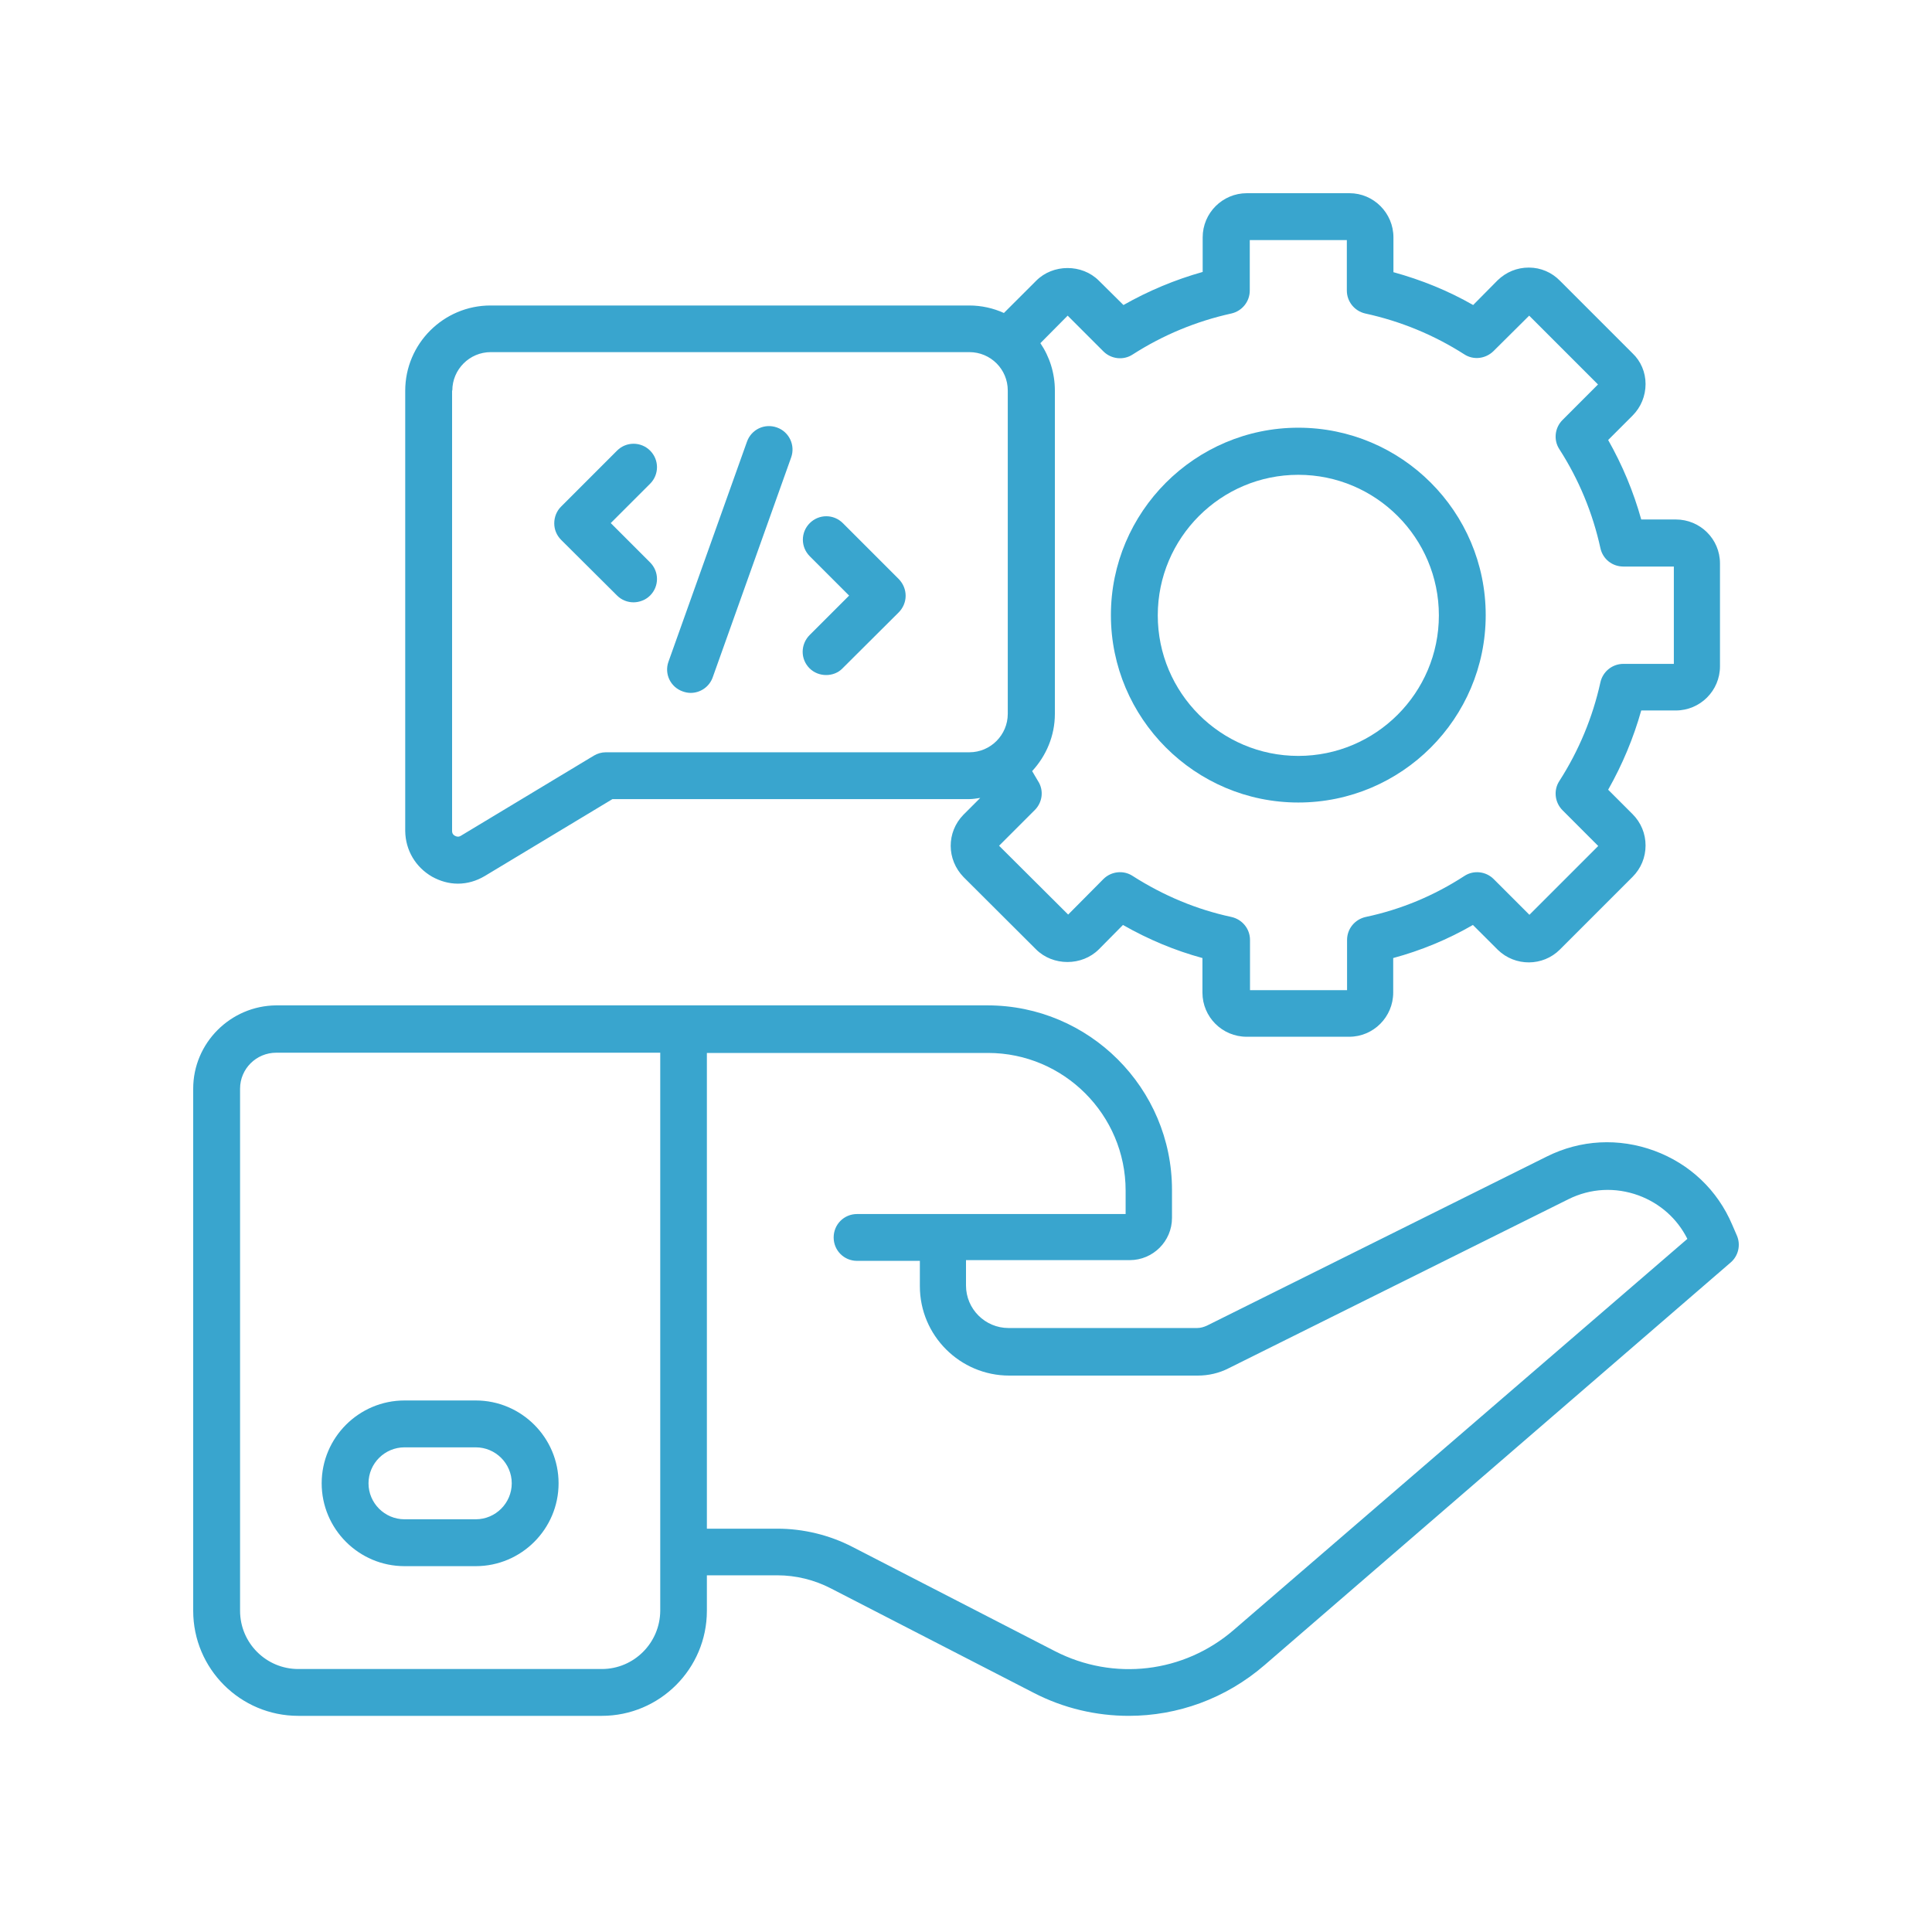
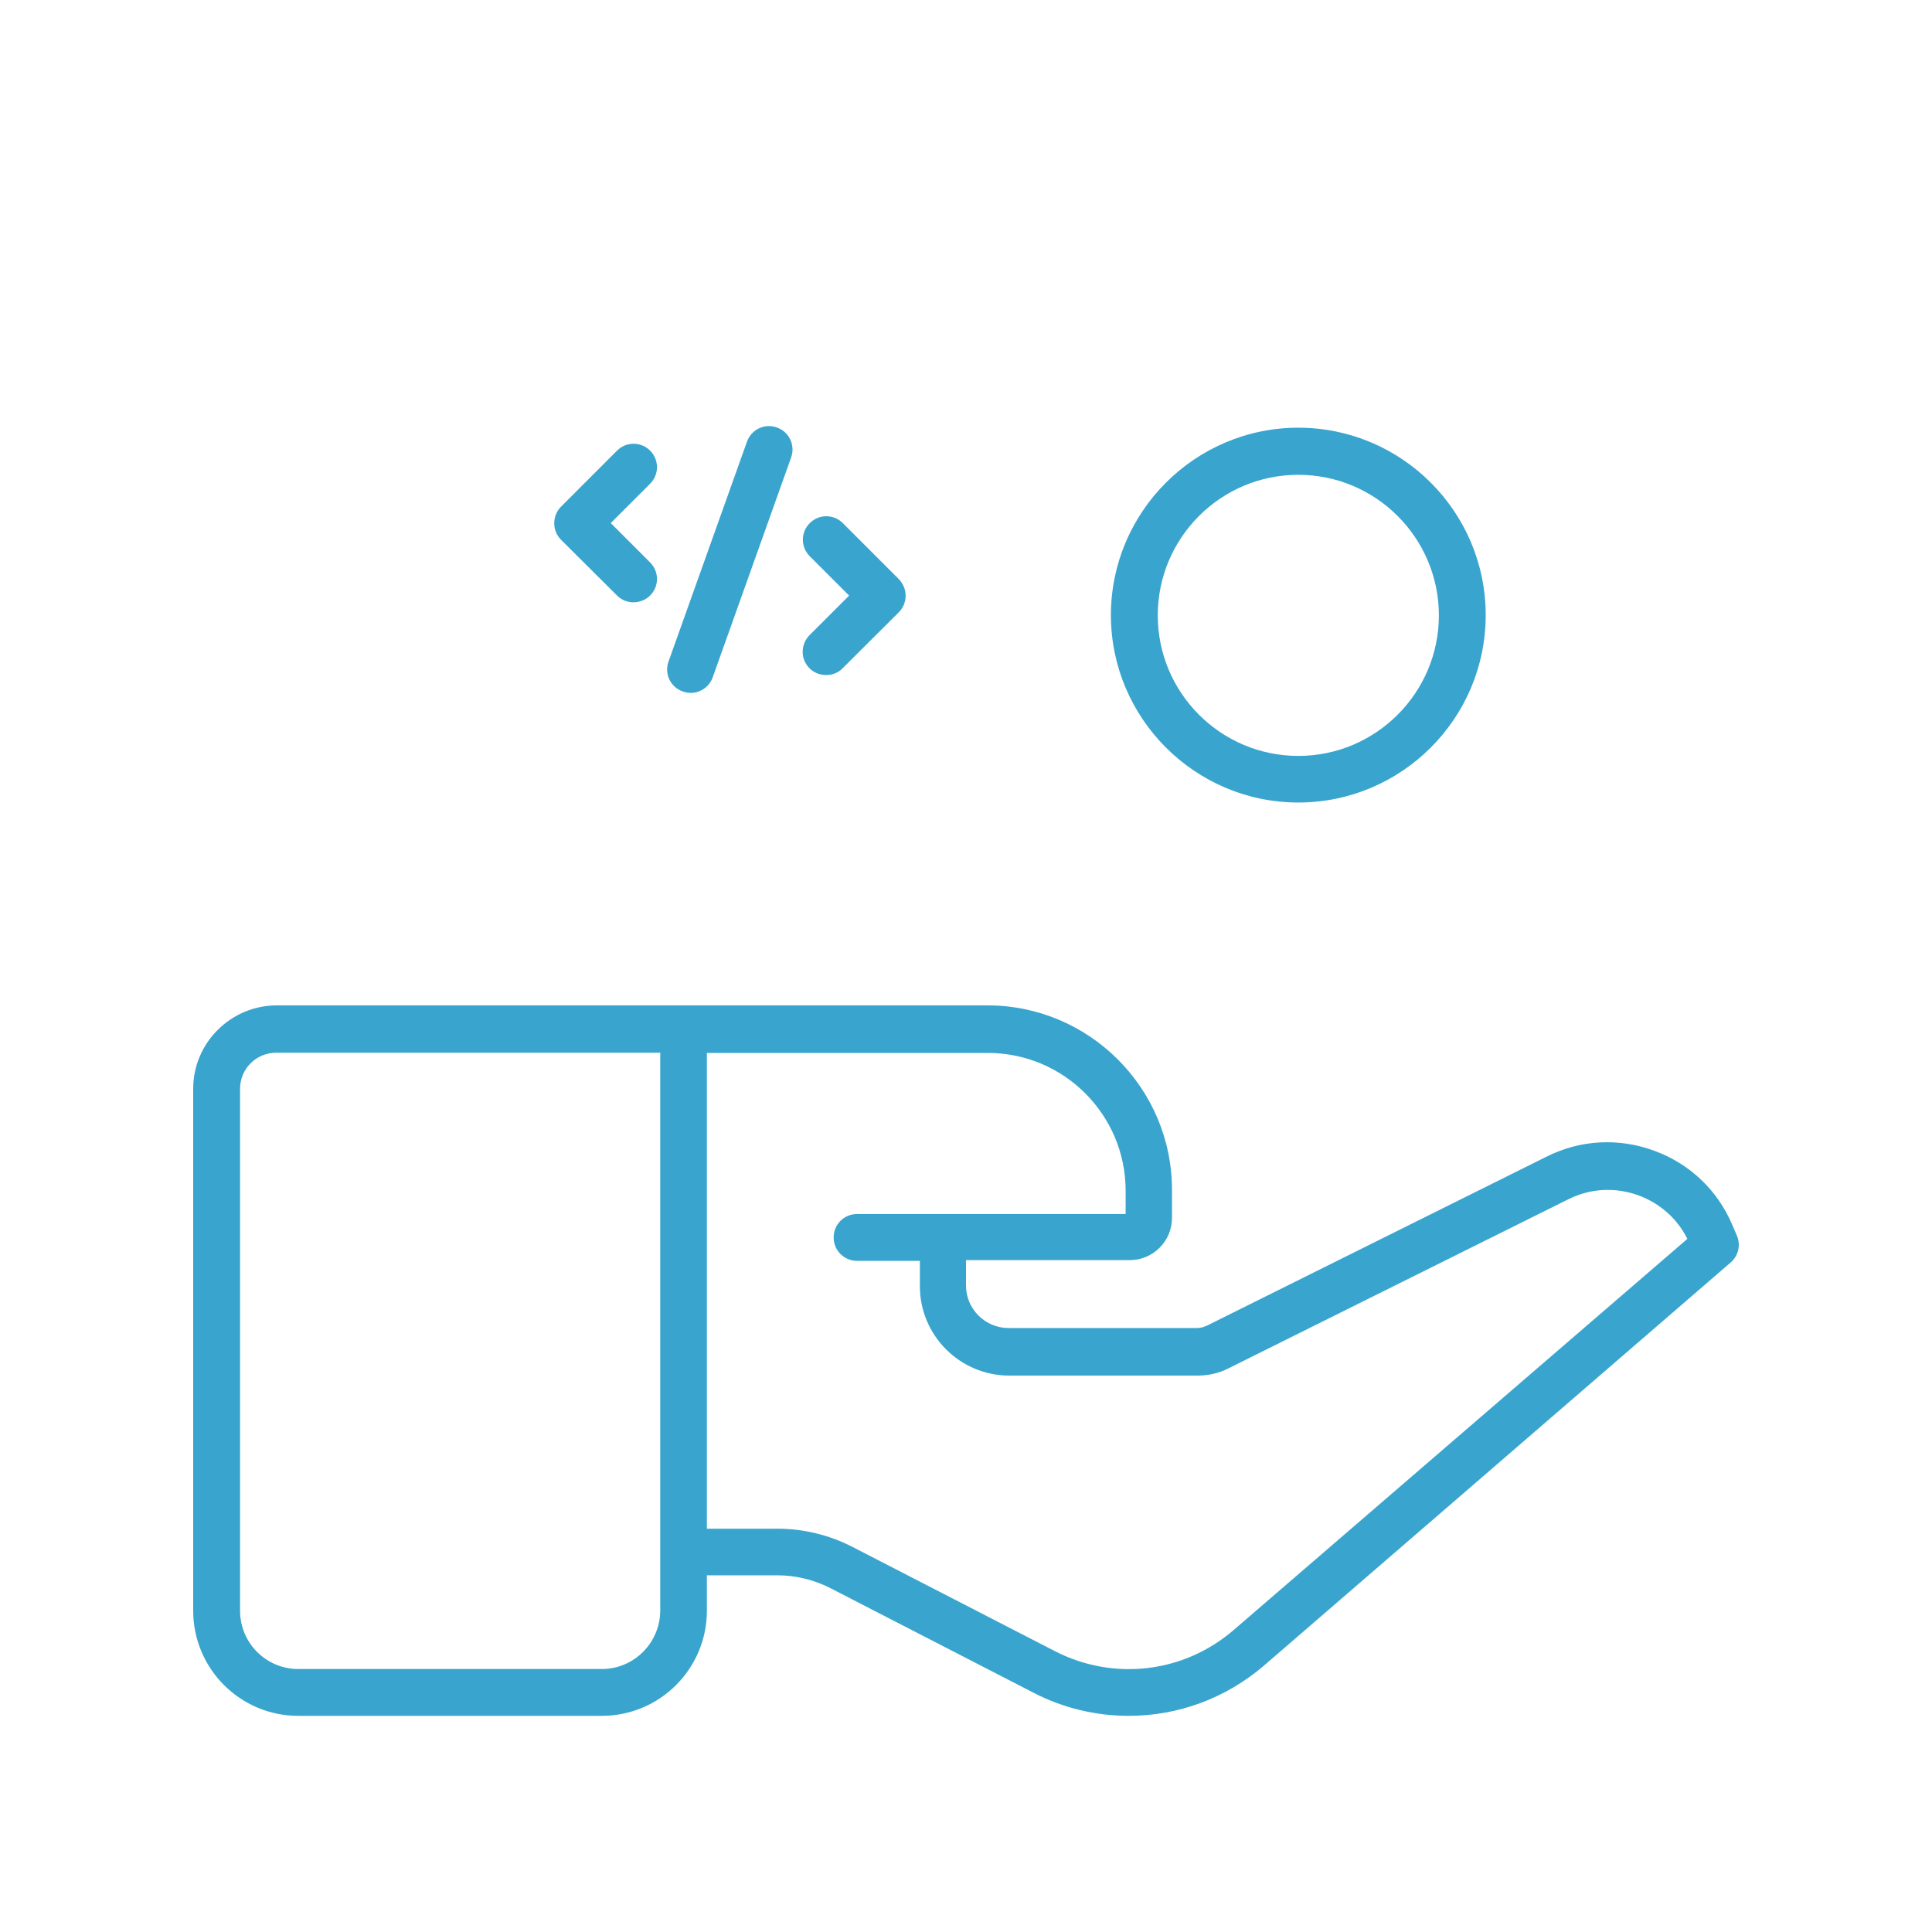
<svg xmlns="http://www.w3.org/2000/svg" width="50" height="50" viewBox="0 0 50 50" fill="none">
  <path d="M44.95 31.975L44.831 31.7C44.45 30.8 43.731 30.119 42.813 29.781C41.894 29.444 40.906 29.494 40.031 29.931L31.238 34.306C31.156 34.344 31.069 34.369 30.981 34.369H26.1C25.494 34.369 25 33.875 25 33.269V32.612H29.238C29.838 32.612 30.331 32.125 30.331 31.519V30.794C30.331 28.162 28.188 26.019 25.556 26.019H17.688H7.144C5.963 26.031 5 26.994 5 28.175V41.687C5 43.187 6.219 44.406 7.719 44.406H15.575C17.075 44.406 18.294 43.187 18.294 41.687V40.769H20.119C20.6 40.769 21.075 40.887 21.5 41.106L26.744 43.806C27.525 44.212 28.375 44.406 29.213 44.406C30.475 44.406 31.719 43.962 32.725 43.094L44.794 32.669C44.988 32.5 45.056 32.219 44.95 31.975ZM15.575 43.194H7.719C6.888 43.194 6.213 42.519 6.213 41.687V28.175C6.213 27.662 6.631 27.244 7.15 27.244H17.087V40.162V41.687C17.081 42.519 16.406 43.194 15.575 43.194ZM31.931 42.181C30.638 43.3 28.819 43.512 27.3 42.731L22.056 40.031C21.463 39.725 20.788 39.562 20.119 39.562H18.294V27.25H25.569C27.531 27.25 29.131 28.85 29.131 30.812V31.419H24.413H22.181C21.844 31.419 21.575 31.687 21.575 32.025C21.575 32.362 21.844 32.631 22.181 32.631H23.806V33.287C23.806 34.562 24.844 35.6 26.119 35.6H31C31.275 35.6 31.55 35.537 31.794 35.412L40.588 31.037C41.163 30.75 41.806 30.719 42.406 30.937C42.963 31.144 43.406 31.537 43.669 32.062L31.931 42.181Z" fill="#39A5CE" />
-   <path d="M12.312 36.244H10.469C9.287 36.244 8.325 37.207 8.325 38.388C8.325 39.569 9.287 40.532 10.469 40.532H12.312C13.494 40.532 14.456 39.569 14.456 38.388C14.456 37.207 13.494 36.244 12.312 36.244ZM12.312 39.319H10.469C9.956 39.319 9.537 38.9 9.537 38.388C9.537 37.875 9.956 37.457 10.469 37.457H12.312C12.825 37.457 13.244 37.875 13.244 38.388C13.244 38.9 12.825 39.319 12.312 39.319Z" fill="#39A5CE" />
  <path d="M33.6 20.769C36.275 20.769 38.45 18.594 38.45 15.919C38.45 13.244 36.275 11.069 33.6 11.069C30.925 11.069 28.75 13.251 28.75 15.919C28.75 18.588 30.925 20.769 33.6 20.769ZM33.6 12.288C35.606 12.288 37.238 13.919 37.238 15.926C37.238 17.932 35.606 19.563 33.6 19.563C31.594 19.563 29.963 17.932 29.963 15.926C29.963 13.919 31.594 12.288 33.6 12.288Z" fill="#39A5CE" />
  <path d="M17.669 17.894C17.738 17.919 17.806 17.932 17.875 17.932C18.125 17.932 18.356 17.776 18.444 17.532L20.475 11.838C20.587 11.525 20.425 11.175 20.106 11.063C19.788 10.95 19.444 11.113 19.331 11.432L17.3 17.125C17.188 17.438 17.35 17.782 17.669 17.894Z" fill="#39A5CE" />
  <path d="M20.95 17.295C21.069 17.413 21.225 17.47 21.381 17.47C21.538 17.47 21.694 17.413 21.806 17.295L23.256 15.851C23.369 15.739 23.438 15.582 23.438 15.42C23.438 15.257 23.375 15.107 23.263 14.989L21.813 13.539C21.575 13.301 21.194 13.301 20.956 13.539C20.719 13.776 20.719 14.157 20.956 14.395L21.975 15.414L20.956 16.432C20.713 16.676 20.713 17.057 20.95 17.295Z" fill="#39A5CE" />
  <path d="M15.969 15.412C16.087 15.531 16.244 15.588 16.394 15.588C16.544 15.588 16.706 15.531 16.825 15.412C17.062 15.175 17.062 14.794 16.825 14.556L15.806 13.537L16.825 12.519C17.062 12.281 17.062 11.9 16.825 11.662C16.587 11.425 16.206 11.425 15.969 11.662L14.519 13.113C14.406 13.225 14.344 13.381 14.344 13.544C14.344 13.706 14.406 13.856 14.525 13.975L15.969 15.412Z" fill="#39A5CE" />
-   <path d="M11.181 22.688C11.394 22.806 11.619 22.869 11.85 22.869C12.094 22.869 12.331 22.8 12.55 22.669L15.85 20.681H25.081C25.181 20.681 25.275 20.663 25.369 20.65L24.931 21.088C24.494 21.538 24.494 22.244 24.938 22.7L26.812 24.569C27.25 25.006 28 25.006 28.438 24.569L29.062 23.938C29.719 24.313 30.406 24.6 31.119 24.794V25.688C31.119 26.319 31.631 26.831 32.263 26.831H34.919C35.544 26.831 36.056 26.319 36.056 25.688V24.794C36.775 24.6 37.469 24.313 38.119 23.938L38.763 24.581C39.212 25.019 39.931 25.013 40.369 24.575L42.25 22.694C42.469 22.475 42.587 22.188 42.587 21.881C42.587 21.575 42.469 21.288 42.25 21.069L41.619 20.438C41.987 19.788 42.275 19.1 42.475 18.387H43.369C44 18.387 44.513 17.875 44.513 17.244V14.581C44.513 13.95 44 13.444 43.369 13.444H42.475C42.275 12.725 41.987 12.037 41.619 11.387L42.25 10.756C42.469 10.537 42.587 10.244 42.587 9.938C42.587 9.631 42.462 9.344 42.25 9.144L40.375 7.269C40.163 7.05 39.875 6.925 39.569 6.925H39.562C39.263 6.925 38.981 7.038 38.756 7.256L38.125 7.894C37.481 7.525 36.788 7.244 36.062 7.044V6.144C36.062 5.513 35.55 5 34.925 5H32.269C31.637 5 31.125 5.513 31.125 6.144V7.038C30.413 7.238 29.725 7.525 29.075 7.894L28.438 7.263C28 6.825 27.25 6.831 26.819 7.263L25.981 8.1C25.706 7.975 25.4 7.906 25.081 7.906H12.694C11.481 7.906 10.487 8.894 10.487 10.113V21.506C10.494 22 10.75 22.438 11.181 22.688ZM27.631 8.169L28.556 9.094C28.756 9.294 29.075 9.331 29.312 9.175C30.1 8.669 30.962 8.313 31.869 8.113C32.144 8.05 32.344 7.806 32.344 7.519V6.213H34.856V7.519C34.856 7.806 35.056 8.05 35.331 8.113C36.25 8.313 37.112 8.669 37.894 9.169C38.131 9.325 38.444 9.288 38.65 9.088L39.575 8.169L41.356 9.95L40.438 10.869C40.237 11.069 40.2 11.387 40.356 11.625C40.862 12.412 41.219 13.275 41.419 14.188C41.481 14.469 41.725 14.662 42.013 14.662H43.319V17.181H42.013C41.725 17.181 41.481 17.381 41.419 17.656C41.219 18.562 40.862 19.425 40.356 20.212C40.2 20.45 40.237 20.769 40.438 20.969L41.362 21.894L39.581 23.675L38.656 22.75C38.456 22.55 38.138 22.513 37.9 22.669C37.112 23.181 36.256 23.538 35.344 23.731C35.062 23.794 34.862 24.038 34.862 24.325V25.625H32.35V24.325C32.35 24.038 32.15 23.794 31.869 23.731C30.969 23.538 30.113 23.181 29.312 22.669C29.075 22.513 28.756 22.55 28.556 22.75L27.644 23.669L25.856 21.888L26.781 20.963C26.981 20.763 27.019 20.45 26.863 20.212C26.812 20.131 26.762 20.038 26.712 19.956C27.075 19.562 27.3 19.044 27.3 18.475V10.106C27.3 9.656 27.163 9.231 26.925 8.881L27.631 8.169ZM11.706 10.106C11.706 9.563 12.15 9.113 12.7 9.113H25.087C25.637 9.113 26.081 9.556 26.081 10.106V18.475C26.081 19.019 25.637 19.469 25.087 19.469H15.681C15.569 19.469 15.462 19.5 15.369 19.556L11.925 21.631C11.862 21.669 11.812 21.65 11.775 21.631C11.737 21.613 11.7 21.575 11.7 21.506V10.106H11.706Z" fill="#39A5CE" />
</svg>